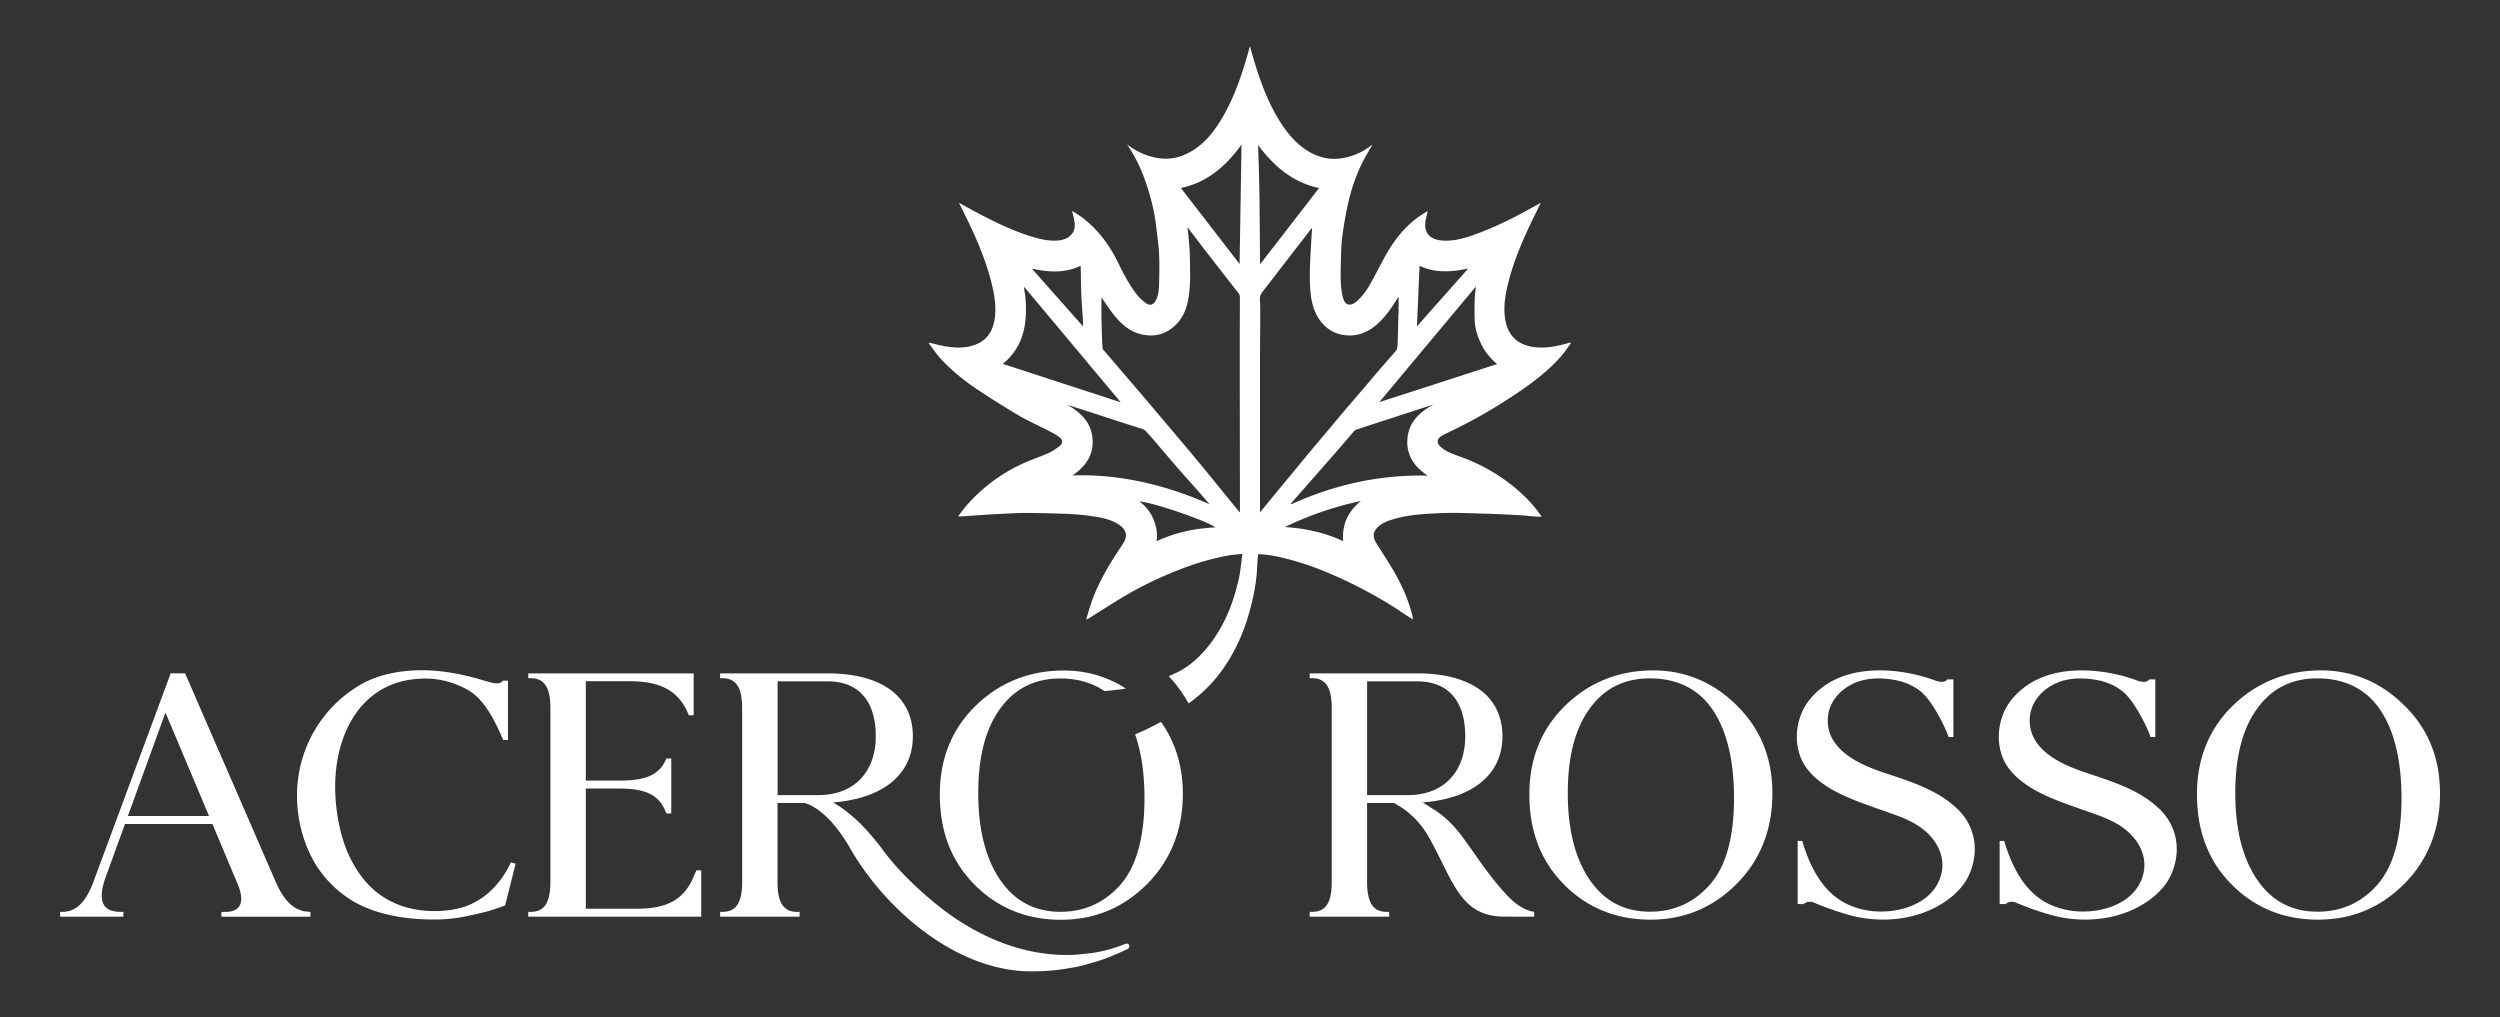
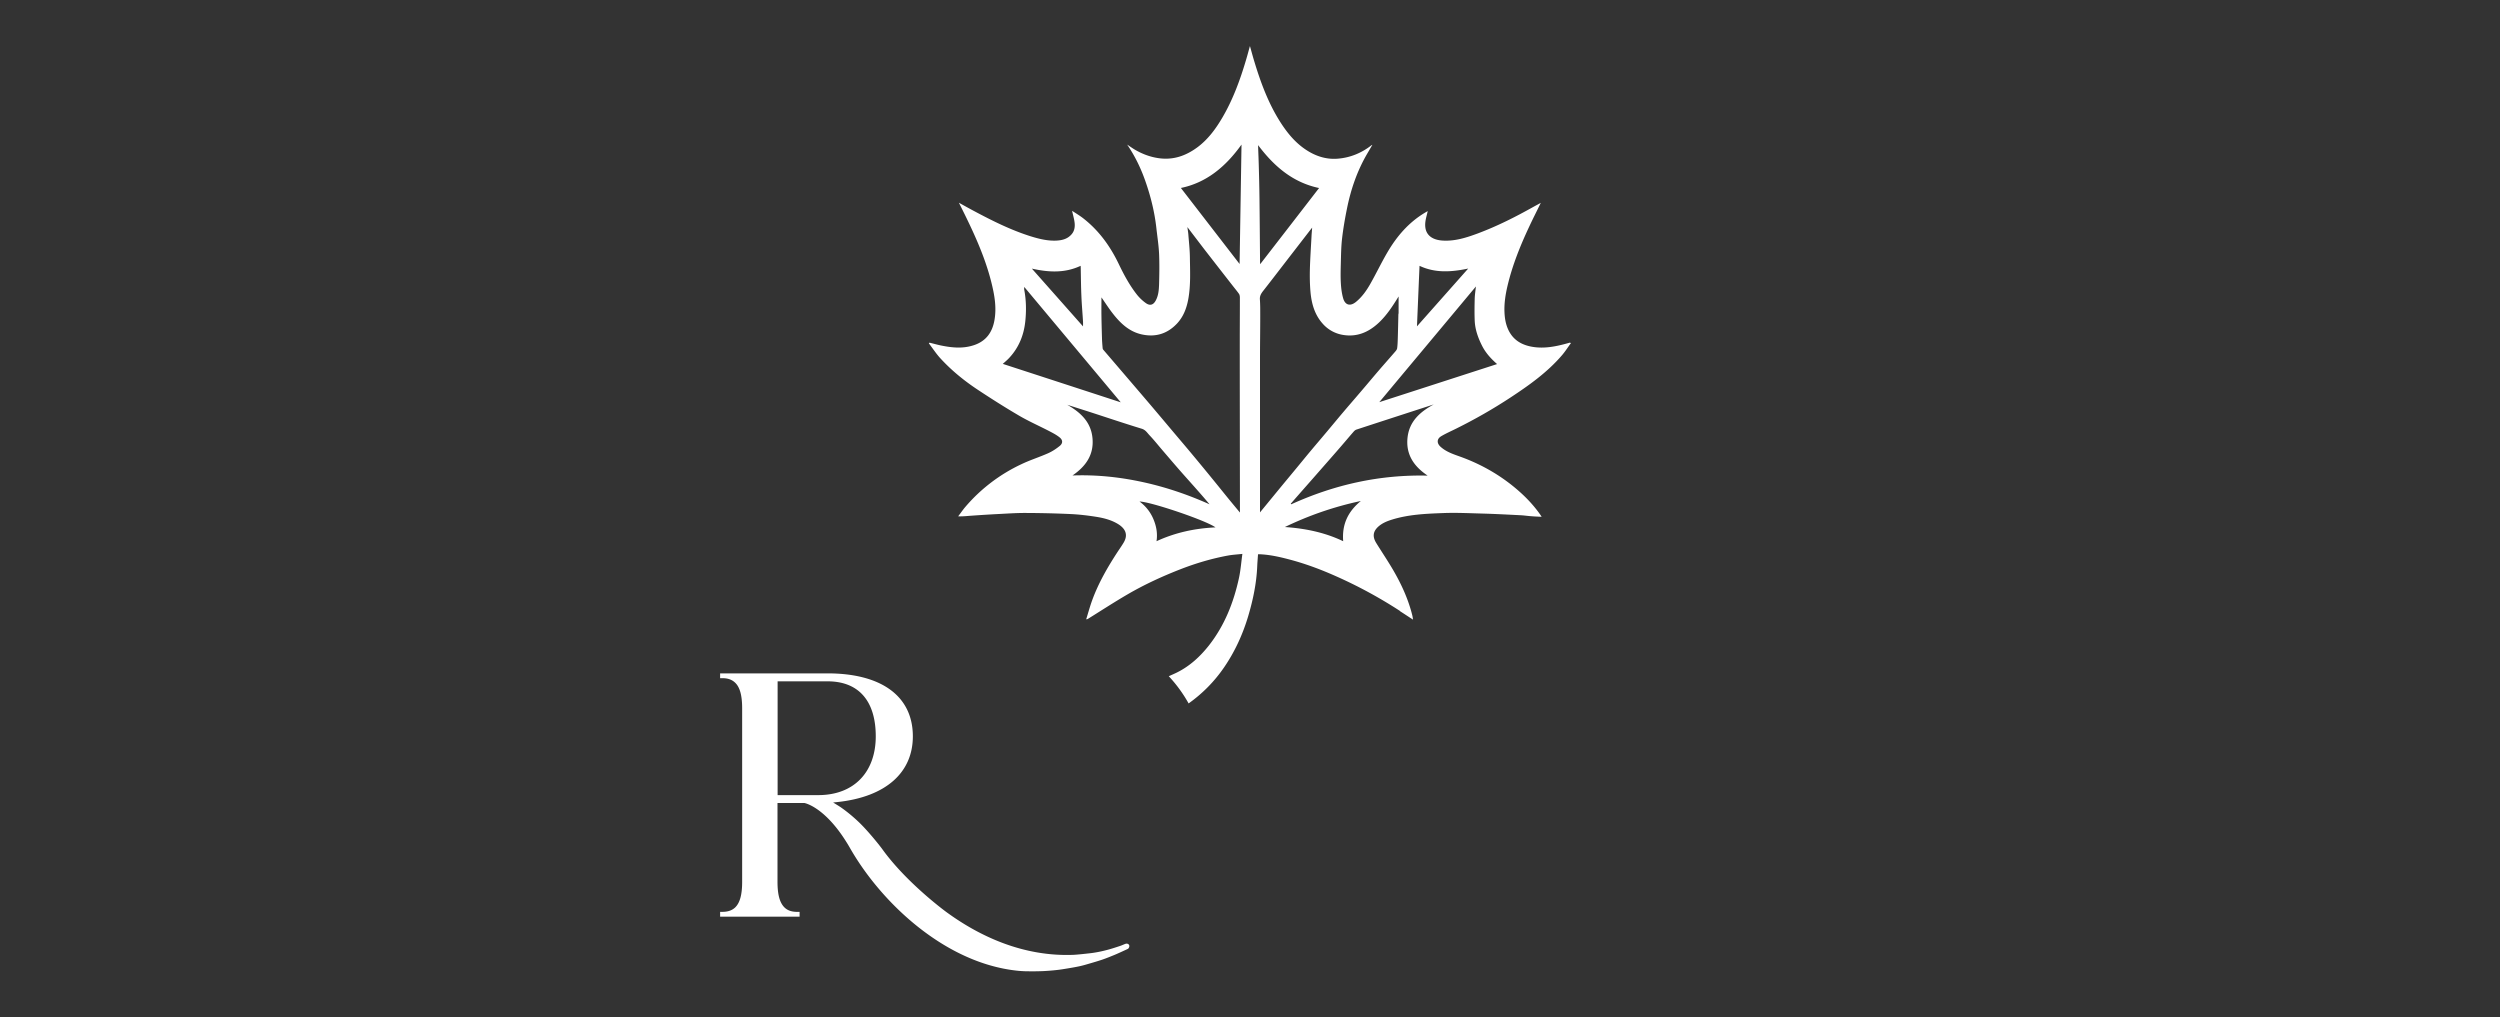
<svg xmlns="http://www.w3.org/2000/svg" id="ACERO_ROSSO" data-name="ACERO ROSSO" viewBox="0 0 430 175">
  <rect x="0" y="0" width="430" height="175" fill="#333333" stroke="none" />
  <defs>
    <style>.cls-1{fill:#fff}</style>
  </defs>
-   <path d="M51.96 156.64c-1.77-.47-3.13-1.92-4.41-4.67L31.9 115.95l-.06-.14h-2.48l-13.39 36.13c-1.35 3.4-2.98 4.9-5.26 4.9h-.37v.83h10.88v-.83h-.44c-1.35 0-2.27-.32-2.79-1.04-.68-.92-.65-2.41.09-4.67l3.42-9.4h15.04L41 152.35c.62 1.67.65 2.83.12 3.58-.36.49-.94.79-1.76.89-.22.03-1.28.03-1.28.03v.83h15.31v-.83s-.82-.08-1.05-.11c-.13-.02-.25-.04-.36-.07M22 140.35l6.46-17.79 7.49 17.79H22Zm65.34 9.05c-.45.8-.92 1.52-1.42 2.14-.95 1.21-1.96 2.17-2.99 2.87-1.23.83-2.39 1.39-3.53 1.7-3.46.94-7.48.77-10.74-.45a15.3 15.3 0 0 1-2.68-1.35c-2.48-1.56-4.51-4.03-6.03-7.34-1.34-2.93-2.19-6.99-2.29-10.88-.17-6.17 1.66-11.7 5.03-15.18 2.71-2.79 6.25-4.2 10.53-4.2 2.49 0 5.1.72 7.34 2.01 2.49 1.46 4.12 4.44 5.4 7.21.19.42.38.8.52 1.2l.05.15h.84v-10.21h-.87l-.07.09c-.35.42-1.03.49-2.04.21-.39-.1-.75-.21-1.11-.31l-.24-.07c-.95-.28-1.89-.55-2.81-.74-1.69-.42-3.43-.7-5.18-.86-.85-.07-1.69-.11-2.49-.11-2.91 0-7.15.45-10.76 2.6-6.45 3.86-10.45 10.67-10.7 18.2-.18 5.27 1.47 10.62 4.41 14.34 1.62 2.03 3.6 3.72 5.72 4.87 4.27 2.3 9.36 2.86 13.32 2.86.54 0 1.06 0 1.56-.03 2.49-.11 4.96-.68 7.28-1.25.75-.18 2.15-.65 3.39-1.1l.11-.04 1.74-6.96.06-.22-.81-.22-.54 1.05Zm31.69 2.01c-1.7 3.46-4.52 4.89-9.47 4.89h-8.8v-20.67h5.75c4.54 0 6.75 1.08 7.92 3.84l.2.45h.83v-9.46h-.84l-.19.41c-1.18 2.44-3.4 3.39-7.92 3.39h-5.75v-17.09h7.51c5.48 0 8.51 1.71 10.15 5.71l.06.15h.83v-7.21H90.87v.83h.43c.92 0 1.62.25 2.16.77.82.8 1.21 2.2 1.21 4.4v29.84c0 2.2-.38 3.6-1.2 4.41-.55.52-1.26.77-2.19.77h-.42v.83h29.75v-7.97h-.83s-.75 1.69-.76 1.72m76.21-25.13c1.07 3.04 1.62 6.71 1.62 11.02 0 6.68-1.37 11.65-4.07 14.78-2.73 3.14-6.21 4.74-10.38 4.74-3.93 0-7.12-1.46-9.5-4.34-3.08-3.73-4.64-9.12-4.64-16.04s1.5-11.94 4.47-15.45c2.4-2.86 5.64-4.3 9.63-4.3 2.97 0 5.51.73 7.6 2.16 1.33-.1 2.56-.25 3.7-.43-3.2-2.05-6.78-3.1-10.7-3.1-5.55 0-10.39 1.8-14.38 5.35-4.6 4.09-6.93 9.45-6.93 15.93s2.02 11.58 6 15.58c3.97 3.99 8.95 6.01 14.81 6.01s10.78-2.07 14.85-6.16 6.14-9.32 6.14-15.51c0-4.72-1.28-8.87-3.76-12.37-1.56.87-3.07 1.57-4.45 2.15m62.62 26.16-.12-.14c-1.52-1.79-2.89-3.73-4.2-5.6l-1.12-1.57c-.28-.38-.55-.77-.83-1.15-.3-.42-.61-.81-.92-1.17-1.32-1.58-2.7-2.8-4.25-3.73-.1-.06-.25-.15-.42-.27l-.21-.13-.35-.23-.73-.45.85-.09c8.17-.9 12.86-5.02 12.86-11.29 0-6.88-5.36-10.83-14.69-10.83h-18.46v.83h.44c.91 0 1.61.26 2.15.78.82.79 1.2 2.2 1.2 4.41v29.83c0 2.21-.38 3.61-1.2 4.41-.57.54-1.33.78-2.36.76h-.23v.83h13.67v-.83h-.44c-.92 0-1.63-.24-2.16-.76-.82-.81-1.2-2.21-1.2-4.42v-13.54h4.64l.08.05c.15.08.29.17.4.24l.2.13s.06.04.07.04c.69.39 1.33.85 1.92 1.36 1.39 1.18 2.58 2.68 3.52 4.42.69 1.26 1.3 2.47 1.96 3.8l.04.08c2.71 5.46 4.67 9.42 10.77 9.42h.94c1.22.01 4.2.01 4.2.01v-.83l-.18-.03c-2.51-.45-4.5-2.76-5.83-4.33m-15.74-15.72h-6.99v-19.57h8.6c5.34 0 8.28 3.36 8.28 9.46s-3.7 10.11-9.89 10.11m42.23-21.45c-5.55 0-10.4 1.8-14.38 5.35-4.6 4.09-6.93 9.45-6.93 15.93s2.02 11.58 6 15.58c3.97 3.99 8.95 6.01 14.81 6.01s10.78-2.07 14.85-6.16c4.07-4.1 6.14-9.32 6.14-15.51s-2.05-11.13-6.09-15.14c-4.04-4.02-8.88-6.06-14.39-6.06m9.8 36.77c-2.73 3.14-6.21 4.73-10.38 4.73-3.93 0-7.12-1.46-9.5-4.34-3.08-3.73-4.63-9.12-4.63-16.04s1.5-11.94 4.47-15.45c2.4-2.86 5.64-4.3 9.63-4.3 4.22 0 7.58 1.45 9.99 4.3 2.98 3.61 4.5 9.09 4.5 16.32 0 6.67-1.37 11.65-4.07 14.77m42.45-12.97c-3.16-3.04-7.41-4.47-11.52-5.84l-1.04-.35c-2.9-.99-9.7-3.32-9.7-8.96 0-3.77 3.11-6.23 6-6.94 1.67-.41 3.48-.42 5.54-.05 2.16.4 4.01 1.36 5.21 2.7 1.58 1.73 3.41 5.28 3.98 6.96l.05.15h.83v-9.91h-1.05l-.07.08c-.48.57-1.5.27-1.81.18-3.1-1.17-6.54-1.81-9.69-1.81h-.04c-3.33 0-6.21.68-8.55 2.03a12.62 12.62 0 0 0-3.38 2.83c-2.88 3.44-3.13 8.73-.57 12.06 2.77 3.57 7.68 5.3 12.02 6.82l1.86.66c1.69.59 3.6 1.25 5.3 2.37 3.2 2.08 5.42 5.99 3.2 10.05-2.07 3.71-7.08 4.99-11.14 4.58-1.37-.14-2.77-.5-4.05-1.06-3.68-1.64-6.28-5.19-7.97-10.84l-.05-.17h-.79v10.86h1.05s.4-.48 1.26-.39c.1.01.4.09.55.16.77.33 3.4 1.43 6.42 2.22 1.79.46 3.63.68 5.44.68 3.03 0 5.98-.64 8.55-1.88 1.73-.85 4.85-2.73 6.24-5.89.64-1.47.95-2.9.95-4.34 0-2.66-1.05-5.07-3.03-6.98Zm34.74 0c-3.16-3.04-7.41-4.47-11.52-5.84l-1.04-.35c-2.9-.99-9.7-3.32-9.7-8.96 0-3.77 3.11-6.23 6-6.94 1.67-.41 3.48-.42 5.54-.05 2.16.4 4.01 1.36 5.21 2.7 1.58 1.73 3.41 5.28 3.98 6.96l.05.15h.83v-9.91h-1.05l-.07.08c-.48.57-1.5.27-1.81.18-3.1-1.17-6.54-1.81-9.69-1.81h-.04c-3.33 0-6.21.68-8.55 2.03a12.62 12.62 0 0 0-3.38 2.83c-2.88 3.44-3.13 8.73-.57 12.06 2.77 3.57 7.68 5.3 12.02 6.82l1.86.66c1.69.59 3.6 1.25 5.3 2.37 3.2 2.08 5.42 5.99 3.2 10.05-2.07 3.71-7.08 4.99-11.14 4.58-1.37-.14-2.77-.5-4.05-1.06-3.68-1.64-6.28-5.19-7.97-10.84l-.05-.17h-.79v10.86h1.05s.4-.48 1.26-.39c.1.01.4.09.55.16.77.33 3.4 1.43 6.42 2.22 1.79.46 3.63.68 5.44.68 3.03 0 5.98-.64 8.55-1.88 1.73-.85 4.85-2.73 6.24-5.89.64-1.47.95-2.9.95-4.34 0-2.66-1.05-5.07-3.03-6.98Zm42.21-17.73c-4.04-4.02-8.88-6.06-14.39-6.06s-10.39 1.8-14.38 5.35c-4.6 4.09-6.93 9.45-6.93 15.93s2.02 11.58 6 15.58c3.97 3.99 8.96 6.01 14.81 6.01s10.78-2.07 14.85-6.16c4.07-4.1 6.14-9.32 6.14-15.51s-2.05-11.13-6.09-15.14m-4.6 30.71c-2.73 3.14-6.21 4.73-10.38 4.73-3.93 0-7.12-1.46-9.5-4.34-3.08-3.73-4.64-9.12-4.64-16.04s1.5-11.94 4.47-15.45c2.4-2.86 5.64-4.3 9.63-4.3 4.22 0 7.58 1.45 9.99 4.3 2.98 3.61 4.5 9.09 4.5 16.32 0 6.67-1.37 11.65-4.07 14.77" class="cls-1" />
  <path d="M193.79 162.3c-.12 0-.24.05-.35.09-.28.11-.55.24-.84.33-.62.21-1.25.41-1.88.59-1.1.3-2.21.54-3.34.66-.89.1-1.78.2-2.67.26-8.79.36-16.29-3.25-21.87-7.31 0 0-6.93-5.03-11.16-10.97-1.04-1.37-2.77-3.42-4.02-4.6-1.27-1.2-2.38-2.04-3.17-2.58l-.1-.06c-.12-.08-.23-.15-.36-.23l-.73-.45.85-.09c8.17-.9 12.86-5.02 12.86-11.29 0-6.88-5.36-10.83-14.69-10.83h-18.46v.83h.44c.91 0 1.61.26 2.15.78.82.79 1.2 2.2 1.2 4.41v29.83c0 2.21-.38 3.61-1.2 4.41-.57.54-1.33.78-2.36.76h-.23v.83h13.67v-.83h-.44c-.92 0-1.63-.24-2.16-.76-.82-.81-1.2-2.21-1.2-4.42v-13.54h4.64s3.41.61 7.21 6.71c.21.33.42.68.63 1.05 2.25 3.94 5.51 8.09 9.48 11.67 5.48 4.94 12.31 8.79 19.67 9.45.1 0 .21.02.31.02.09 0 .17.01.26.02.2 0 .4.02.6.02h.16c.22 0 .44.01.66.01.69 0 1.39-.01 2.08-.04.79-.04 1.58-.1 2.36-.19.67-.07 1.35-.19 2.02-.3.61-.1 1.23-.21 1.84-.34.47-.1.94-.23 1.41-.37.83-.24 1.66-.48 2.47-.75.74-.25 1.47-.55 2.2-.85.76-.32 1.5-.67 2.24-1.01.18-.08.31-.39.27-.58-.05-.2-.23-.34-.47-.33m-53.03-25.55h-6.99v-19.57h8.6c5.33 0 8.28 3.36 8.28 9.46s-3.7 10.11-9.89 10.11m100.06-31.64c.73.47 1.45.95 2.24 1.46-.04-.25-.06-.44-.1-.62-.04-.2-.1-.4-.15-.6-.69-2.56-1.8-4.95-3.12-7.23-.93-1.6-1.97-3.14-2.95-4.72-.64-1.04-.63-1.96.37-2.85.67-.59 1.48-.92 2.31-1.18 2.86-.89 5.82-1.02 8.77-1.13 2.23-.09 4.46.02 6.69.08 2.23.06 4.45.18 6.67.29.62.03 1.24.13 1.86.17.56.05 1.13.07 1.77.1-.08-.13-.12-.2-.16-.26-1.33-1.93-2.97-3.57-4.78-5.03-2.77-2.23-5.86-3.92-9.22-5.11-1.15-.41-2.31-.81-3.24-1.66-.65-.6-.64-1.33.11-1.79.82-.49 1.72-.88 2.58-1.31 3.23-1.6 6.35-3.38 9.36-5.36 3.22-2.12 6.35-4.34 8.87-7.29.55-.64 1-1.36 1.53-2.08-.16-.04-.19-.06-.21-.06-.06.01-.12.03-.18.05-2.14.6-4.3 1.07-6.54.61-1.75-.36-3.1-1.24-3.87-2.92-.44-.96-.6-1.98-.64-3.01-.06-1.51.17-2.99.51-4.45.84-3.58 2.21-6.97 3.77-10.29.62-1.33 1.29-2.64 1.97-4.04-.47.26-.87.47-1.27.69-3.08 1.73-6.23 3.32-9.54 4.56-1.96.73-3.94 1.37-6.07 1.24-1.83-.11-3.26-1.01-2.97-3.26.08-.61.27-1.21.4-1.81-.14.08-.31.17-.47.27-2.8 1.67-4.85 4.06-6.47 6.83-1.03 1.76-1.91 3.61-2.92 5.39-.65 1.15-1.41 2.24-2.45 3.1-.99.83-1.89.62-2.24-.61-.23-.82-.34-1.68-.39-2.53-.07-1.12-.04-2.24-.01-3.37.04-1.44.05-2.89.21-4.31.2-1.74.5-3.48.85-5.2.66-3.29 1.74-6.44 3.43-9.36.3-.51.6-1.02.94-1.61-.12.06-.16.07-.19.1-1.72 1.34-3.68 2.13-5.84 2.29-1.89.14-3.65-.42-5.24-1.44-1.9-1.21-3.3-2.9-4.5-4.76-2.14-3.33-3.48-7-4.61-10.77-.23-.76-.43-1.53-.68-2.41-.25.89-.45 1.66-.68 2.42-1.02 3.44-2.25 6.8-4.07 9.9-1.15 1.96-2.5 3.79-4.36 5.15-1.91 1.39-4 2.14-6.42 1.84-1.57-.2-3.01-.74-4.35-1.54-.39-.24-.77-.51-1.24-.82 1.36 1.99 2.34 4.04 3.1 6.19.94 2.66 1.62 5.39 1.93 8.2.16 1.45.39 2.9.46 4.36.08 1.76.05 3.53 0 5.29-.03.93-.1 1.87-.54 2.72-.41.81-1 1.03-1.74.5-.56-.4-1.09-.9-1.52-1.44-1.26-1.6-2.23-3.4-3.11-5.23-1.48-3.1-3.43-5.81-6.16-7.93-.6-.46-1.25-.85-1.89-1.27.17.8.4 1.52.45 2.24.04.62-.07 1.25-.52 1.78-.67.79-1.57 1.04-2.54 1.1-1.56.09-3.05-.28-4.53-.74-3.42-1.08-6.61-2.68-9.76-4.36-.83-.44-1.65-.9-2.57-1.41.13.26.2.41.28.56 2.11 4.22 4.13 8.48 5.29 13.08.55 2.19.95 4.39.53 6.65-.37 2-1.41 3.47-3.4 4.17-1.87.66-3.76.5-5.65.12-.71-.14-1.4-.34-2.1-.51l-.12.11c.64.84 1.22 1.73 1.92 2.51 1.92 2.11 4.13 3.91 6.5 5.48 2.33 1.54 4.69 3.04 7.1 4.45 1.64.96 3.38 1.73 5.07 2.6.65.34 1.33.68 1.9 1.14.58.46.58 1.04 0 1.49-.61.49-1.29.94-2 1.25-1.49.66-3.05 1.15-4.52 1.85a28.624 28.624 0 0 0-9.65 7.32c-.46.53-.85 1.12-1.28 1.67.81.03 1.54-.06 2.27-.11 1.56-.11 3.12-.21 4.69-.29 1.57-.08 3.14-.19 4.7-.18 2.58.01 5.16.07 7.74.19 1.47.07 2.95.25 4.4.48 1.29.21 2.57.54 3.71 1.24 1.18.73 1.79 1.75.98 3.15-.31.53-.67 1.04-1.01 1.55-1.74 2.66-3.33 5.4-4.42 8.39-.39 1.06-.68 2.15-1.04 3.3.19-.04.24-.04.28-.07 2.3-1.43 4.57-2.91 6.91-4.27 2.88-1.67 5.9-3.06 9-4.27 2.67-1.04 5.4-1.85 8.22-2.37.77-.14 1.56-.18 2.46-.28-.2 1.45-.3 2.8-.58 4.11-.92 4.25-2.49 8.23-5.21 11.68-1.5 1.89-3.25 3.5-5.43 4.59-.46.23-.94.43-1.44.66 1.35 1.45 2.48 3.01 3.41 4.68 2.39-1.7 4.43-3.76 6.1-6.2 1.86-2.71 3.21-5.67 4.15-8.81.83-2.79 1.42-5.62 1.55-8.53.03-.7.09-1.39.14-2.12h.25c1.77.07 3.48.46 5.18.91 2.81.74 5.53 1.77 8.18 2.96a78.87 78.87 0 0 1 10.8 5.88m-54.92-59.37c.01.21.02.38.02.55.03 1.55.04 3.11.11 4.66.06 1.47.19 2.93.28 4.4.01.22 0 .44 0 .82-2.97-3.36-5.85-6.61-8.8-9.94 2.9.65 5.66.8 8.39-.48m-13.39 16.87c.38-.35.79-.68 1.14-1.07 1.63-1.76 2.48-3.88 2.73-6.25.19-1.82.16-3.63-.18-5.43-.03-.16 0-.34 0-.49l16.6 19.85c-6.77-2.21-13.49-4.4-20.28-6.61m11.95 19.21c2.35-1.6 3.72-3.6 3.47-6.41s-2.06-4.46-4.35-5.77c1.25.4 2.51.8 3.76 1.2 3.02.98 6.02 1.99 9.06 2.92.66.2.95.72 1.35 1.14.78.82 1.48 1.71 2.22 2.57.97 1.13 1.93 2.26 2.9 3.37.79.9 1.59 1.79 2.39 2.69.94 1.06 1.88 2.12 2.8 3.23-3.68-1.65-7.46-2.94-11.38-3.8-3.97-.87-7.98-1.31-12.22-1.16m14.48 11.31c.21-1.35-.03-2.6-.53-3.79a7.15 7.15 0 0 0-2.4-3.04c1.93.03 11.49 3.27 13.07 4.45-3.57.17-6.92.89-10.14 2.38m14.34-4.94c-.62-.75-1.18-1.42-1.74-2.1-.95-1.16-1.88-2.33-2.83-3.49a463.59 463.59 0 0 0-3.5-4.25c-1.06-1.28-2.14-2.54-3.21-3.81-1.33-1.58-2.65-3.15-3.99-4.73-1.19-1.4-2.39-2.8-3.58-4.19l-4.65-5.43a.55.55 0 0 1-.11-.3c-.04-.46-.08-.93-.1-1.39-.04-1.33-.08-2.66-.1-3.99-.02-1.14 0-2.27 0-3.32.61.87 1.23 1.85 1.94 2.76 1.31 1.68 2.82 3.13 5 3.61 2.32.51 4.34-.08 6-1.81 1.15-1.2 1.71-2.69 2-4.29.43-2.4.3-4.82.27-7.24-.02-1.31-.17-2.61-.27-3.92-.03-.35-.1-.71-.16-1.2 1.02 1.34 1.96 2.57 2.9 3.8 1.64 2.11 3.28 4.22 4.93 6.33.35.45.72.89 1.05 1.36.11.17.15.42.15.63 0 2.79-.02 5.59-.02 8.38 0 9.38.02 18.76.03 28.13v.44Zm-.04-42.73c-3.39-4.39-6.74-8.73-10.11-13.09 2.12-.43 4.08-1.33 5.84-2.64 1.77-1.32 3.23-2.93 4.59-4.82l-.33 20.56m32.38 36.38c-8.32-.2-16.08 1.56-23.5 4.93a.7.7 0 0 0-.08-.1c.37-.42.73-.84 1.1-1.26 1.37-1.56 2.75-3.12 4.12-4.69 1.16-1.32 2.32-2.64 3.47-3.97.71-.82 1.41-1.66 2.12-2.47.13-.15.3-.3.48-.36 4.43-1.45 8.87-2.89 13.31-4.33-2.35 1.27-4.24 2.92-4.52 5.78-.28 2.83 1.08 4.88 3.49 6.48m-1.42-36.1c2.69 1.27 5.47 1.08 8.37.47l-8.81 9.94c.15-3.54.29-6.95.44-10.41m9.7 3.55c-.08.73-.19 1.42-.21 2.12-.03 1.24-.05 2.49 0 3.73.06 1.53.56 2.94 1.24 4.3.62 1.25 1.54 2.26 2.61 3.2-6.75 2.18-13.47 4.36-20.26 6.55 5.56-6.66 11.08-13.26 16.62-19.9M216.63 34.1c-.02-1.75-.06-3.49-.11-5.24-.03-1.3-.09-2.6-.13-3.9 2.72 3.61 5.93 6.42 10.49 7.38-3.38 4.38-6.73 8.71-10.13 13.1-.01-.12-.02-.19-.02-.27-.03-3.69-.06-7.38-.1-11.07m.09 54.06v-26.6c0-2.39.04-4.78.04-7.17 0-.96.01-1.93-.06-2.89-.04-.58.2-.99.53-1.42 1.19-1.51 2.36-3.04 3.54-4.57 1.45-1.88 2.9-3.75 4.35-5.63.16-.21.33-.42.57-.73-.04.58-.09 1.05-.11 1.53-.1 1.88-.23 3.77-.28 5.65-.03 1.28-.01 2.57.1 3.84.18 2.07.73 4.03 2.19 5.6a5.89 5.89 0 0 0 3.32 1.82c2.46.44 4.49-.44 6.25-2.09 1.38-1.3 2.4-2.88 3.4-4.51v2.82c0 .11-.04.22-.04.33-.03 1.36-.06 2.73-.1 4.09-.02.56-.03 1.12-.11 1.68-.03.21-.2.42-.36.6-.92 1.07-1.85 2.11-2.77 3.18-1.04 1.21-2.06 2.44-3.1 3.65-.99 1.17-2 2.32-2.99 3.49-.95 1.12-1.88 2.25-2.83 3.38-.91 1.09-1.84 2.17-2.75 3.26-.89 1.06-1.76 2.14-2.65 3.21-.94 1.14-1.89 2.28-2.83 3.42-1.09 1.33-2.18 2.66-3.34 4.07m4.31 2.48c4.15-2 8.44-3.49 13.07-4.48-2.25 1.84-3.27 4.07-3.04 6.92-3.2-1.53-6.56-2.2-10.03-2.44" class="cls-1" />
</svg>